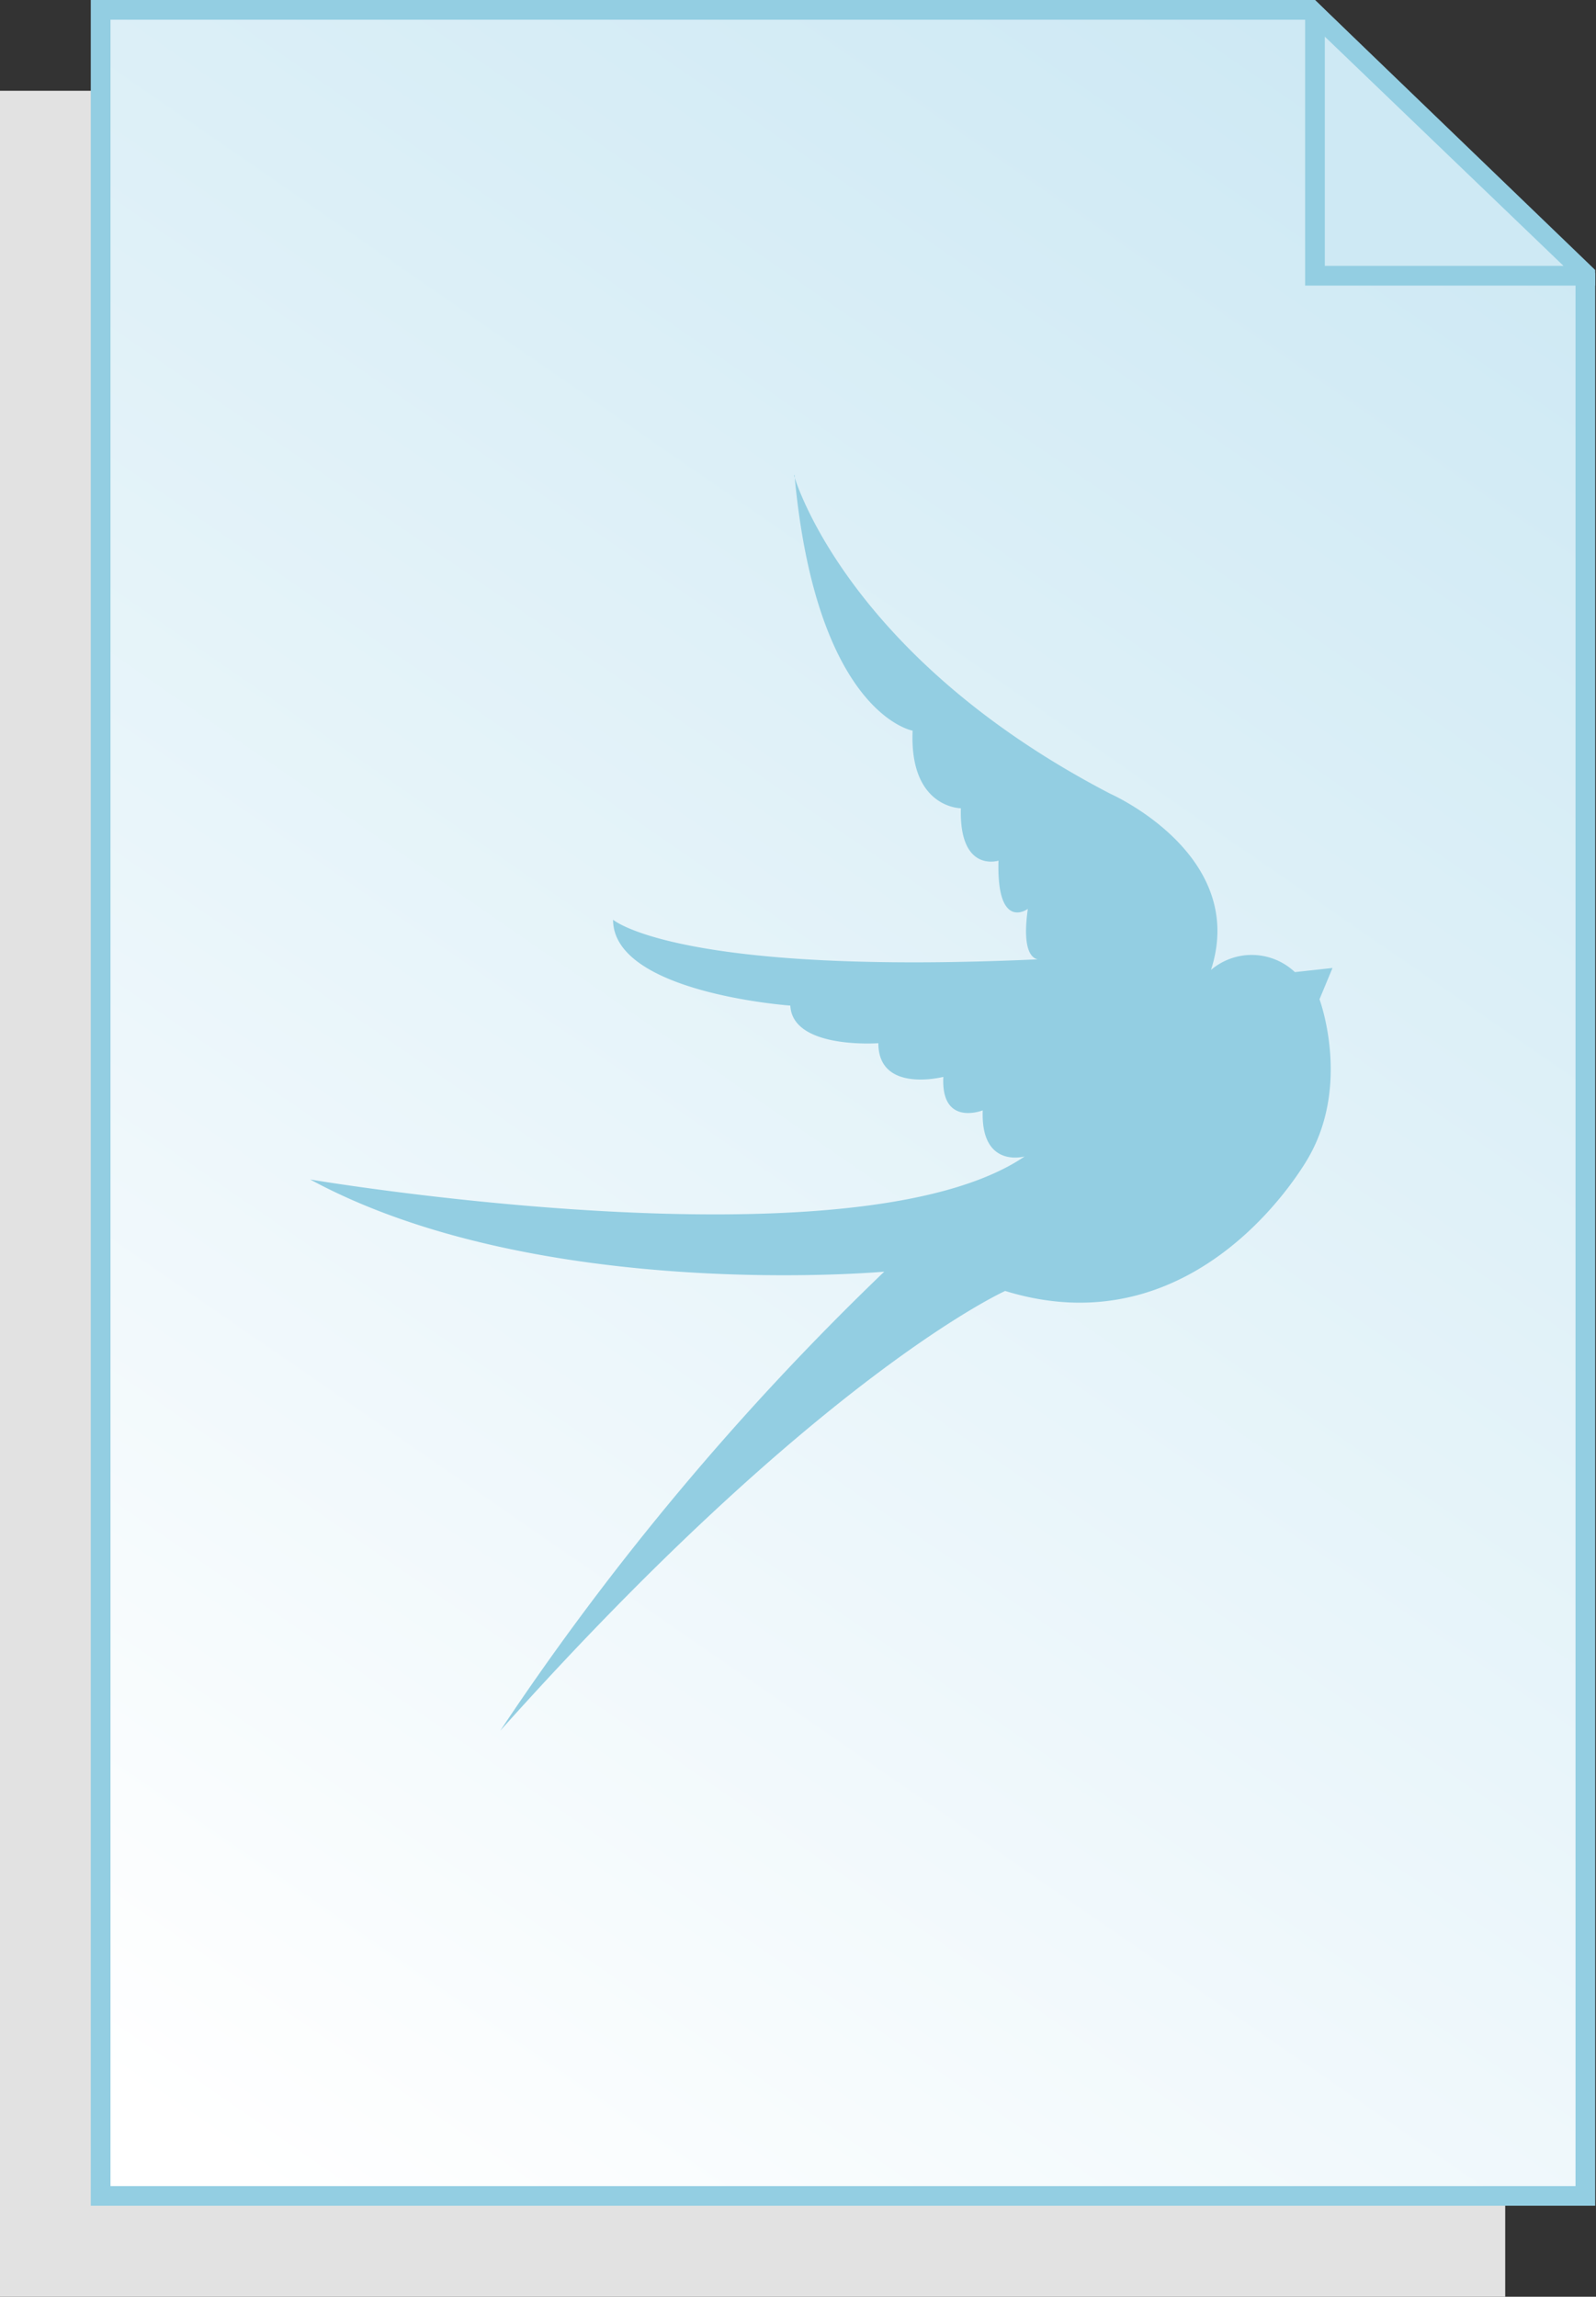
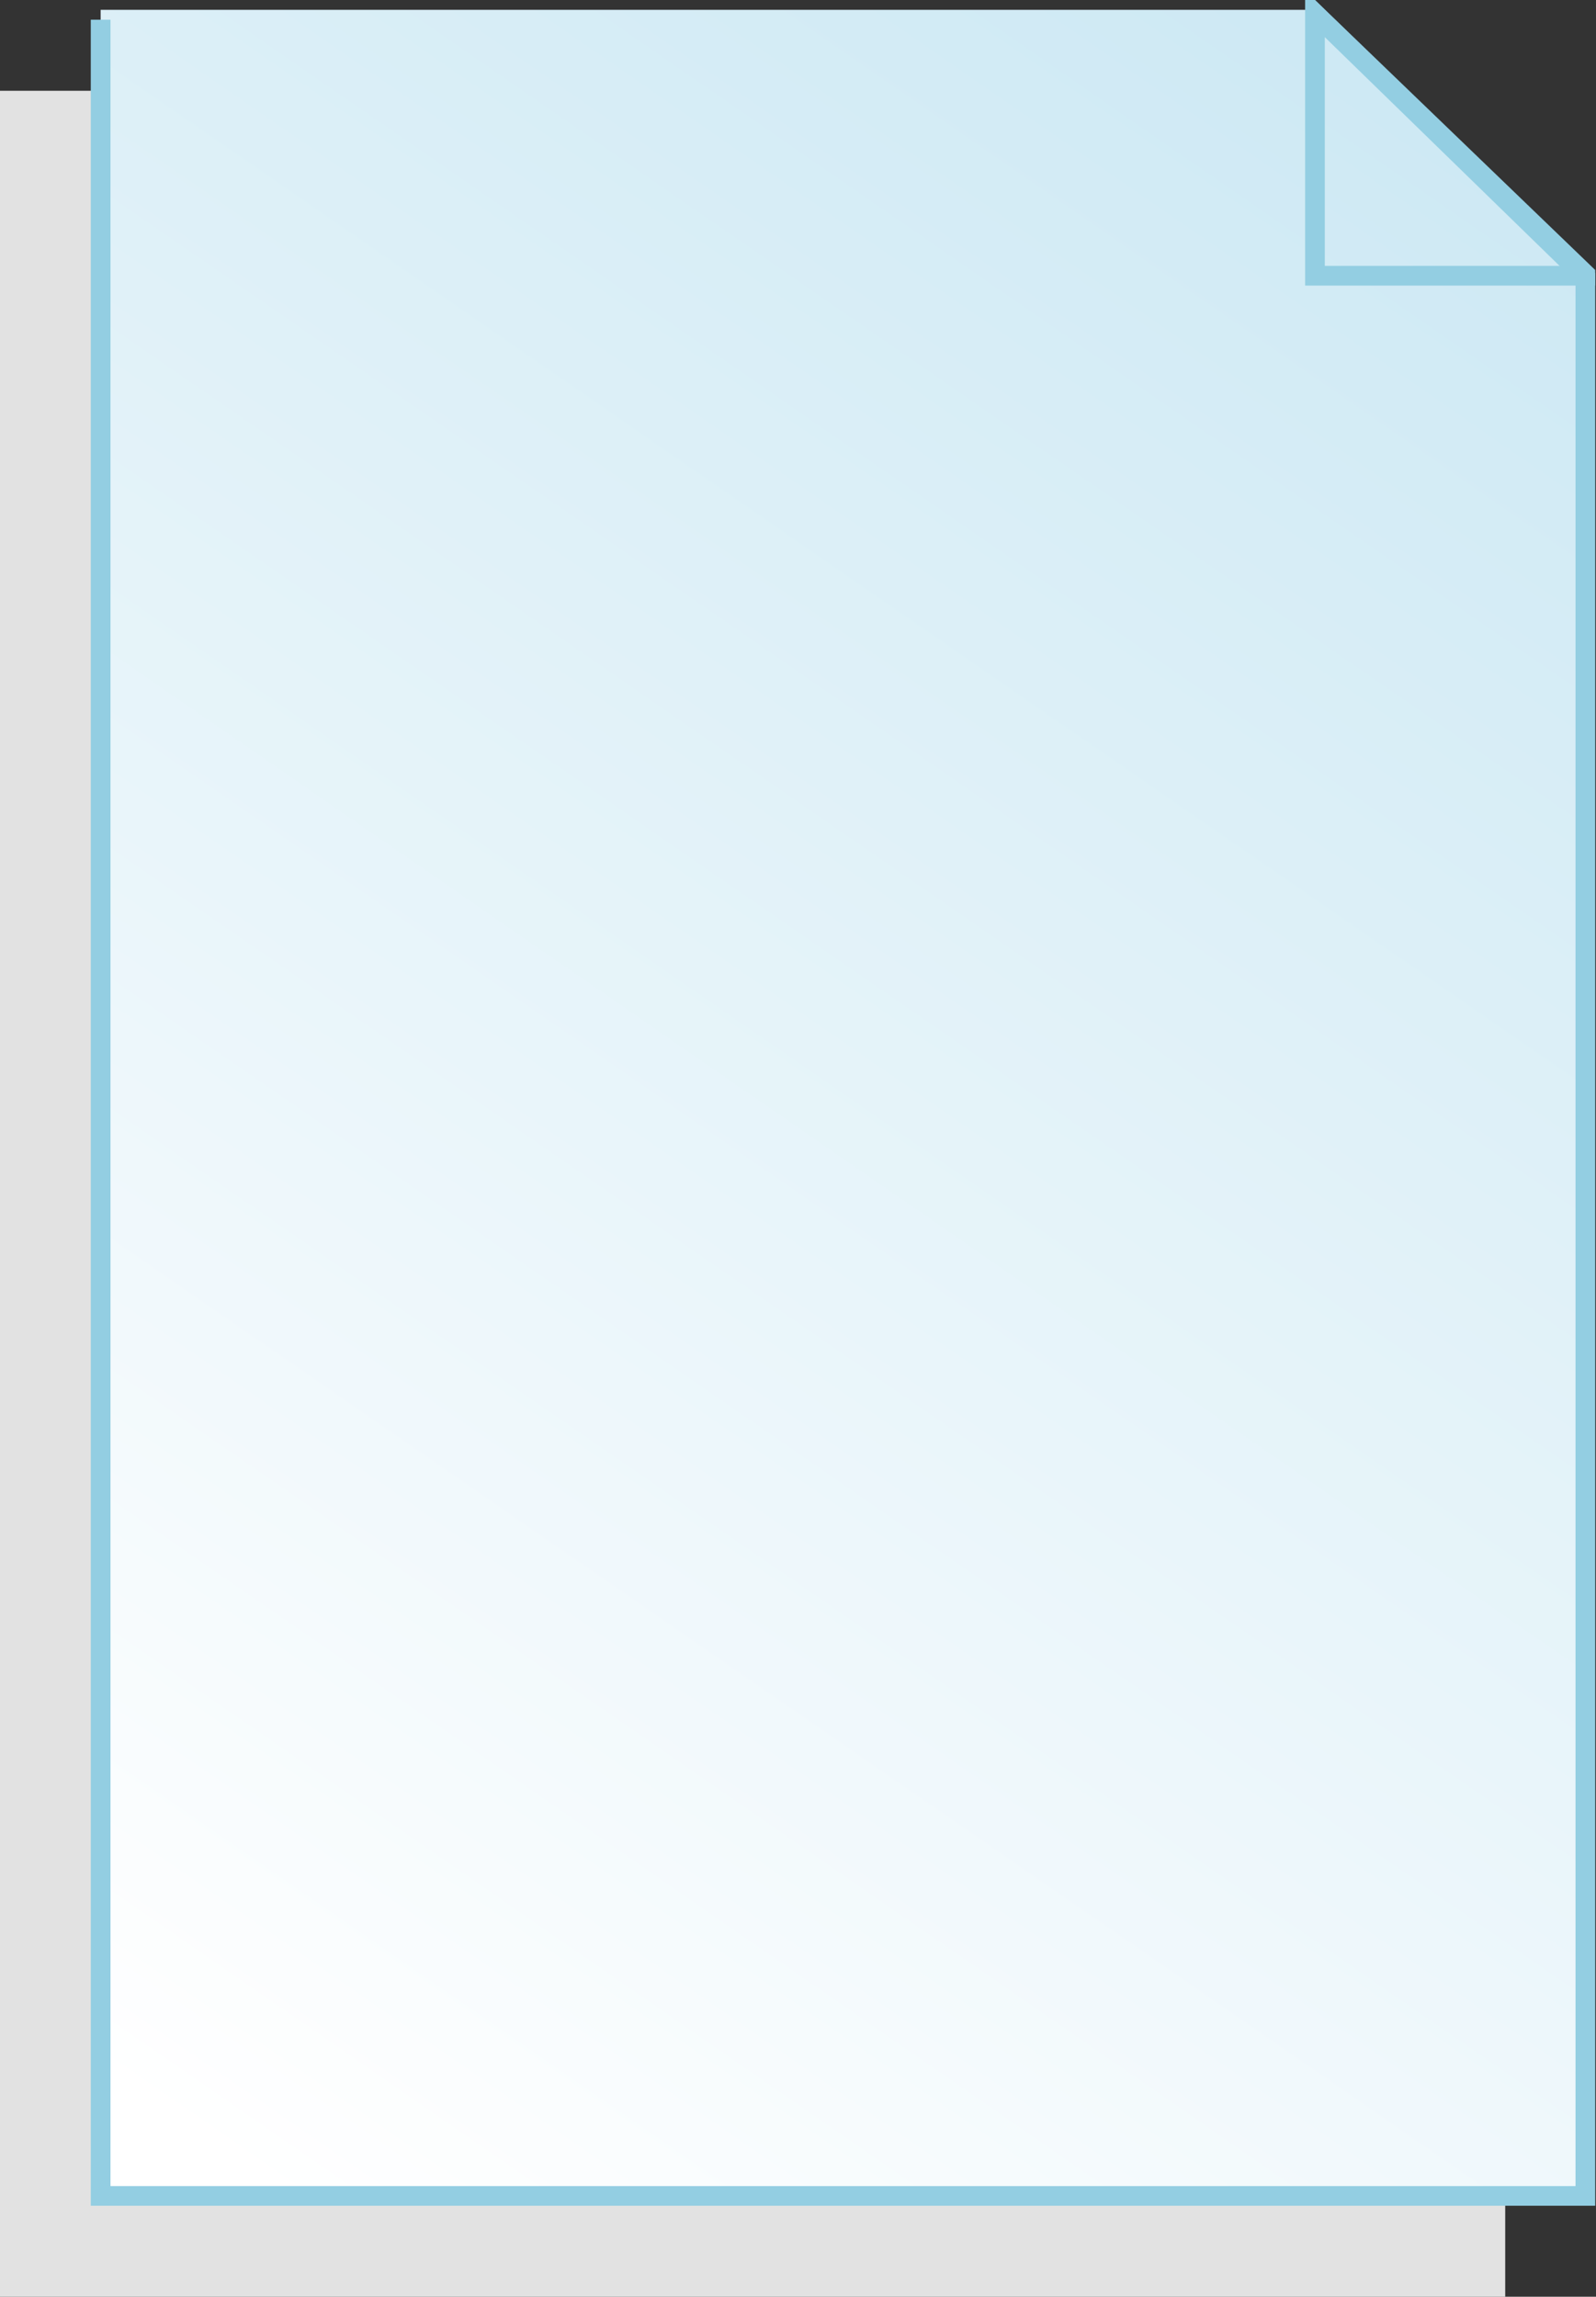
<svg xmlns="http://www.w3.org/2000/svg" id="Layer_1" data-name="Layer 1" viewBox="0 0 81.04 116.62">
  <rect x="0" y="0" width="81.04" height="116.62" fill="#333333" stroke="none" />
  <defs>
    <style>.cls-1{fill:#e2e2e2;}.cls-1,.cls-2,.cls-4{fill-rule:evenodd;}.cls-2{fill:url(#linear-gradient);}.cls-3{fill:#93cee2;}.cls-4{fill:#cee9f4;}</style>
    <linearGradient id="linear-gradient" x1="7.48" y1="107.16" x2="75.52" y2="8.7" gradientUnits="userSpaceOnUse">
      <stop offset="0" stop-color="#fff" />
      <stop offset="1" stop-color="#cee9f4" />
    </linearGradient>
  </defs>
  <polygon class="cls-1" points="76.43 116.62 0 116.62 0 4.61 62.16 4.61 76.43 18.48 76.43 116.62" />
  <polygon class="cls-2" points="5.11 111.51 5.11 0.5 66.56 0.5 80.54 14.08 80.54 111.51 5.11 111.51" />
-   <path class="cls-3" d="M66.36,1,80,14.29V111H5.61V1H66.36m.41-1H4.61V112H81V13.87L66.77,0Z" />
-   <polygon class="cls-4" points="66.77 14 66.77 0.69 80.54 13.92 80.54 14 66.77 14" />
+   <path class="cls-3" d="M66.36,1,80,14.29V111H5.61V1H66.36H4.61V112H81V13.87L66.77,0Z" />
  <path class="cls-3" d="M67.27,1.86,79.39,13.5H67.27V1.86M66.77,0h-.5V14.5H81v-.79L66.77,0Z" />
-   <path class="cls-3" d="M40.32,24.15s2.55,9.14,16.07,16.16c0,0,7,3.09,5.1,8.94a3.19,3.19,0,0,1,4.26.11l1.91-.21L67,50.74s1.59,4.26-.54,8c0,0-5.42,9.89-15.42,6.81,0,0-9.47,4.25-25.64,22.33A139.11,139.11,0,0,1,44.9,64.57s-17.55,1.6-29.15-4.68c0,0,27.66,4.68,36.28-1.17,0,0-2.24.64-2.13-2.34,0,0-2.13.85-2-1.7,0,0-3.3.85-3.3-1.71,0,0-4.36.32-4.47-1.91,0,0-9-.64-9-4.36,0,0,3.29,2.87,21.81,2,0,0-1.17.43-.75-2.55,0,0-1.59,1.17-1.49-2.45,0,0-2,.64-1.91-2.66,0,0-2.62,0-2.45-3.94,0,0-4.89-.85-6-13" />
</svg>